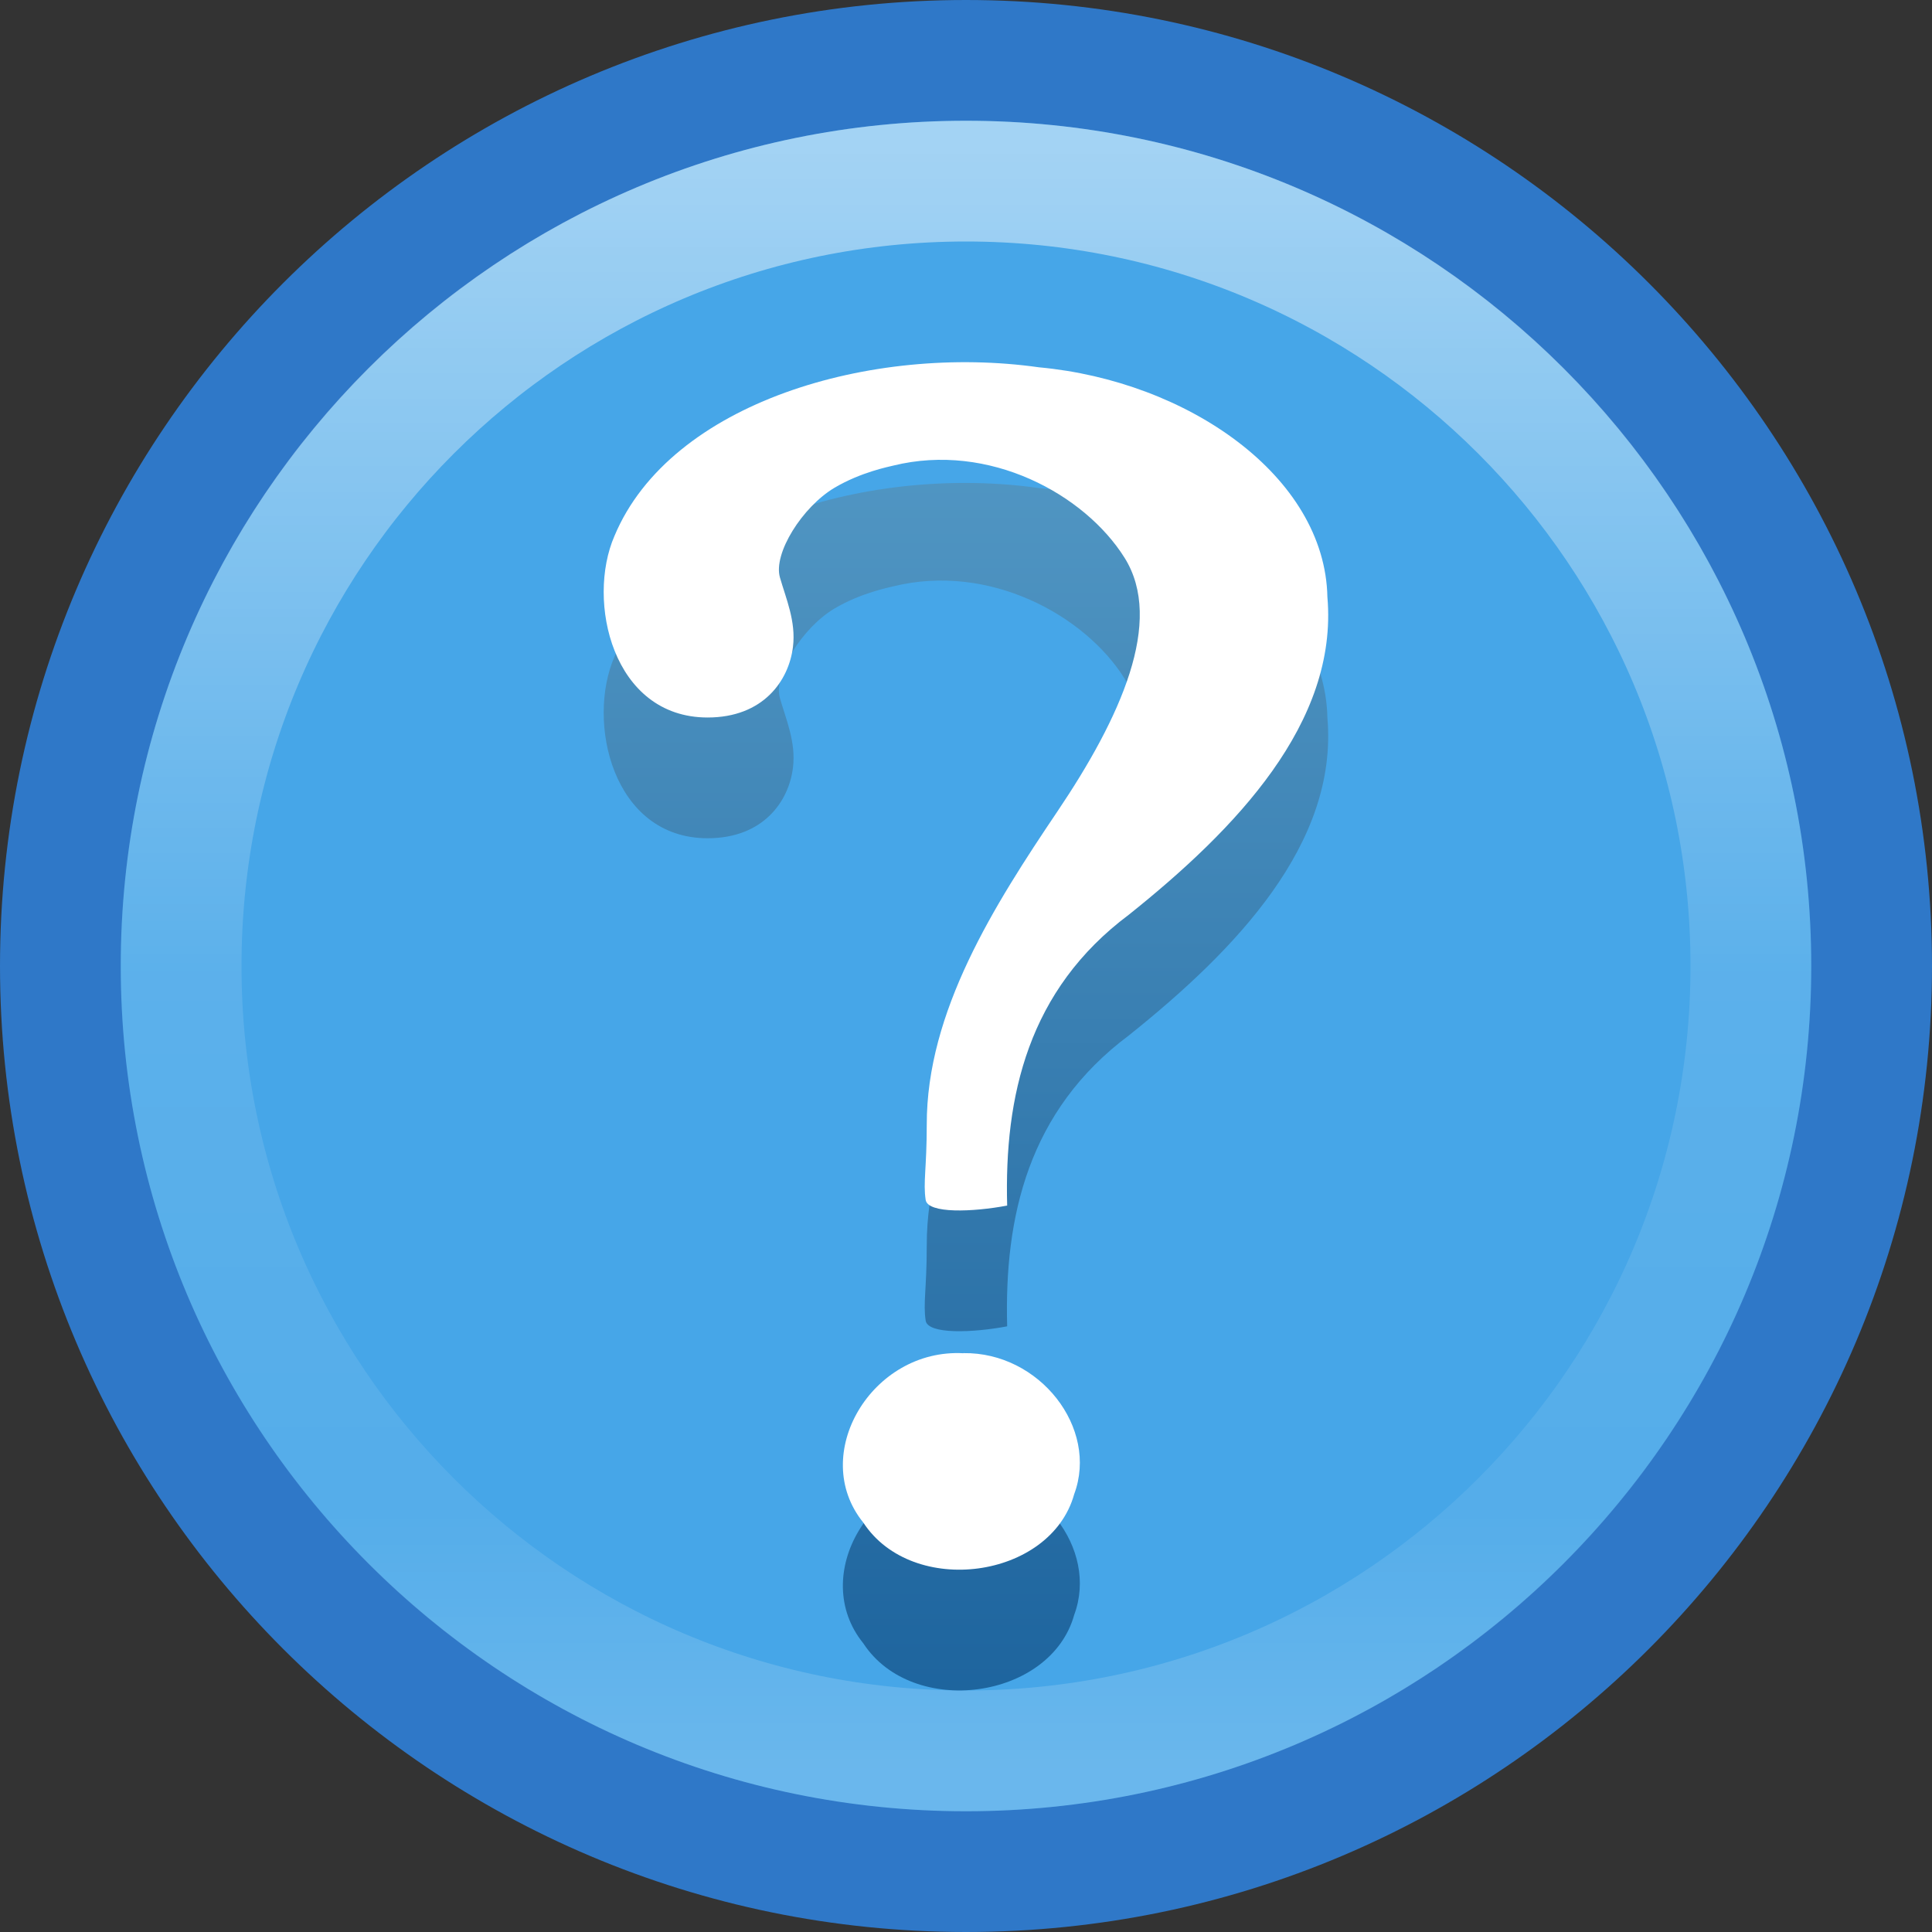
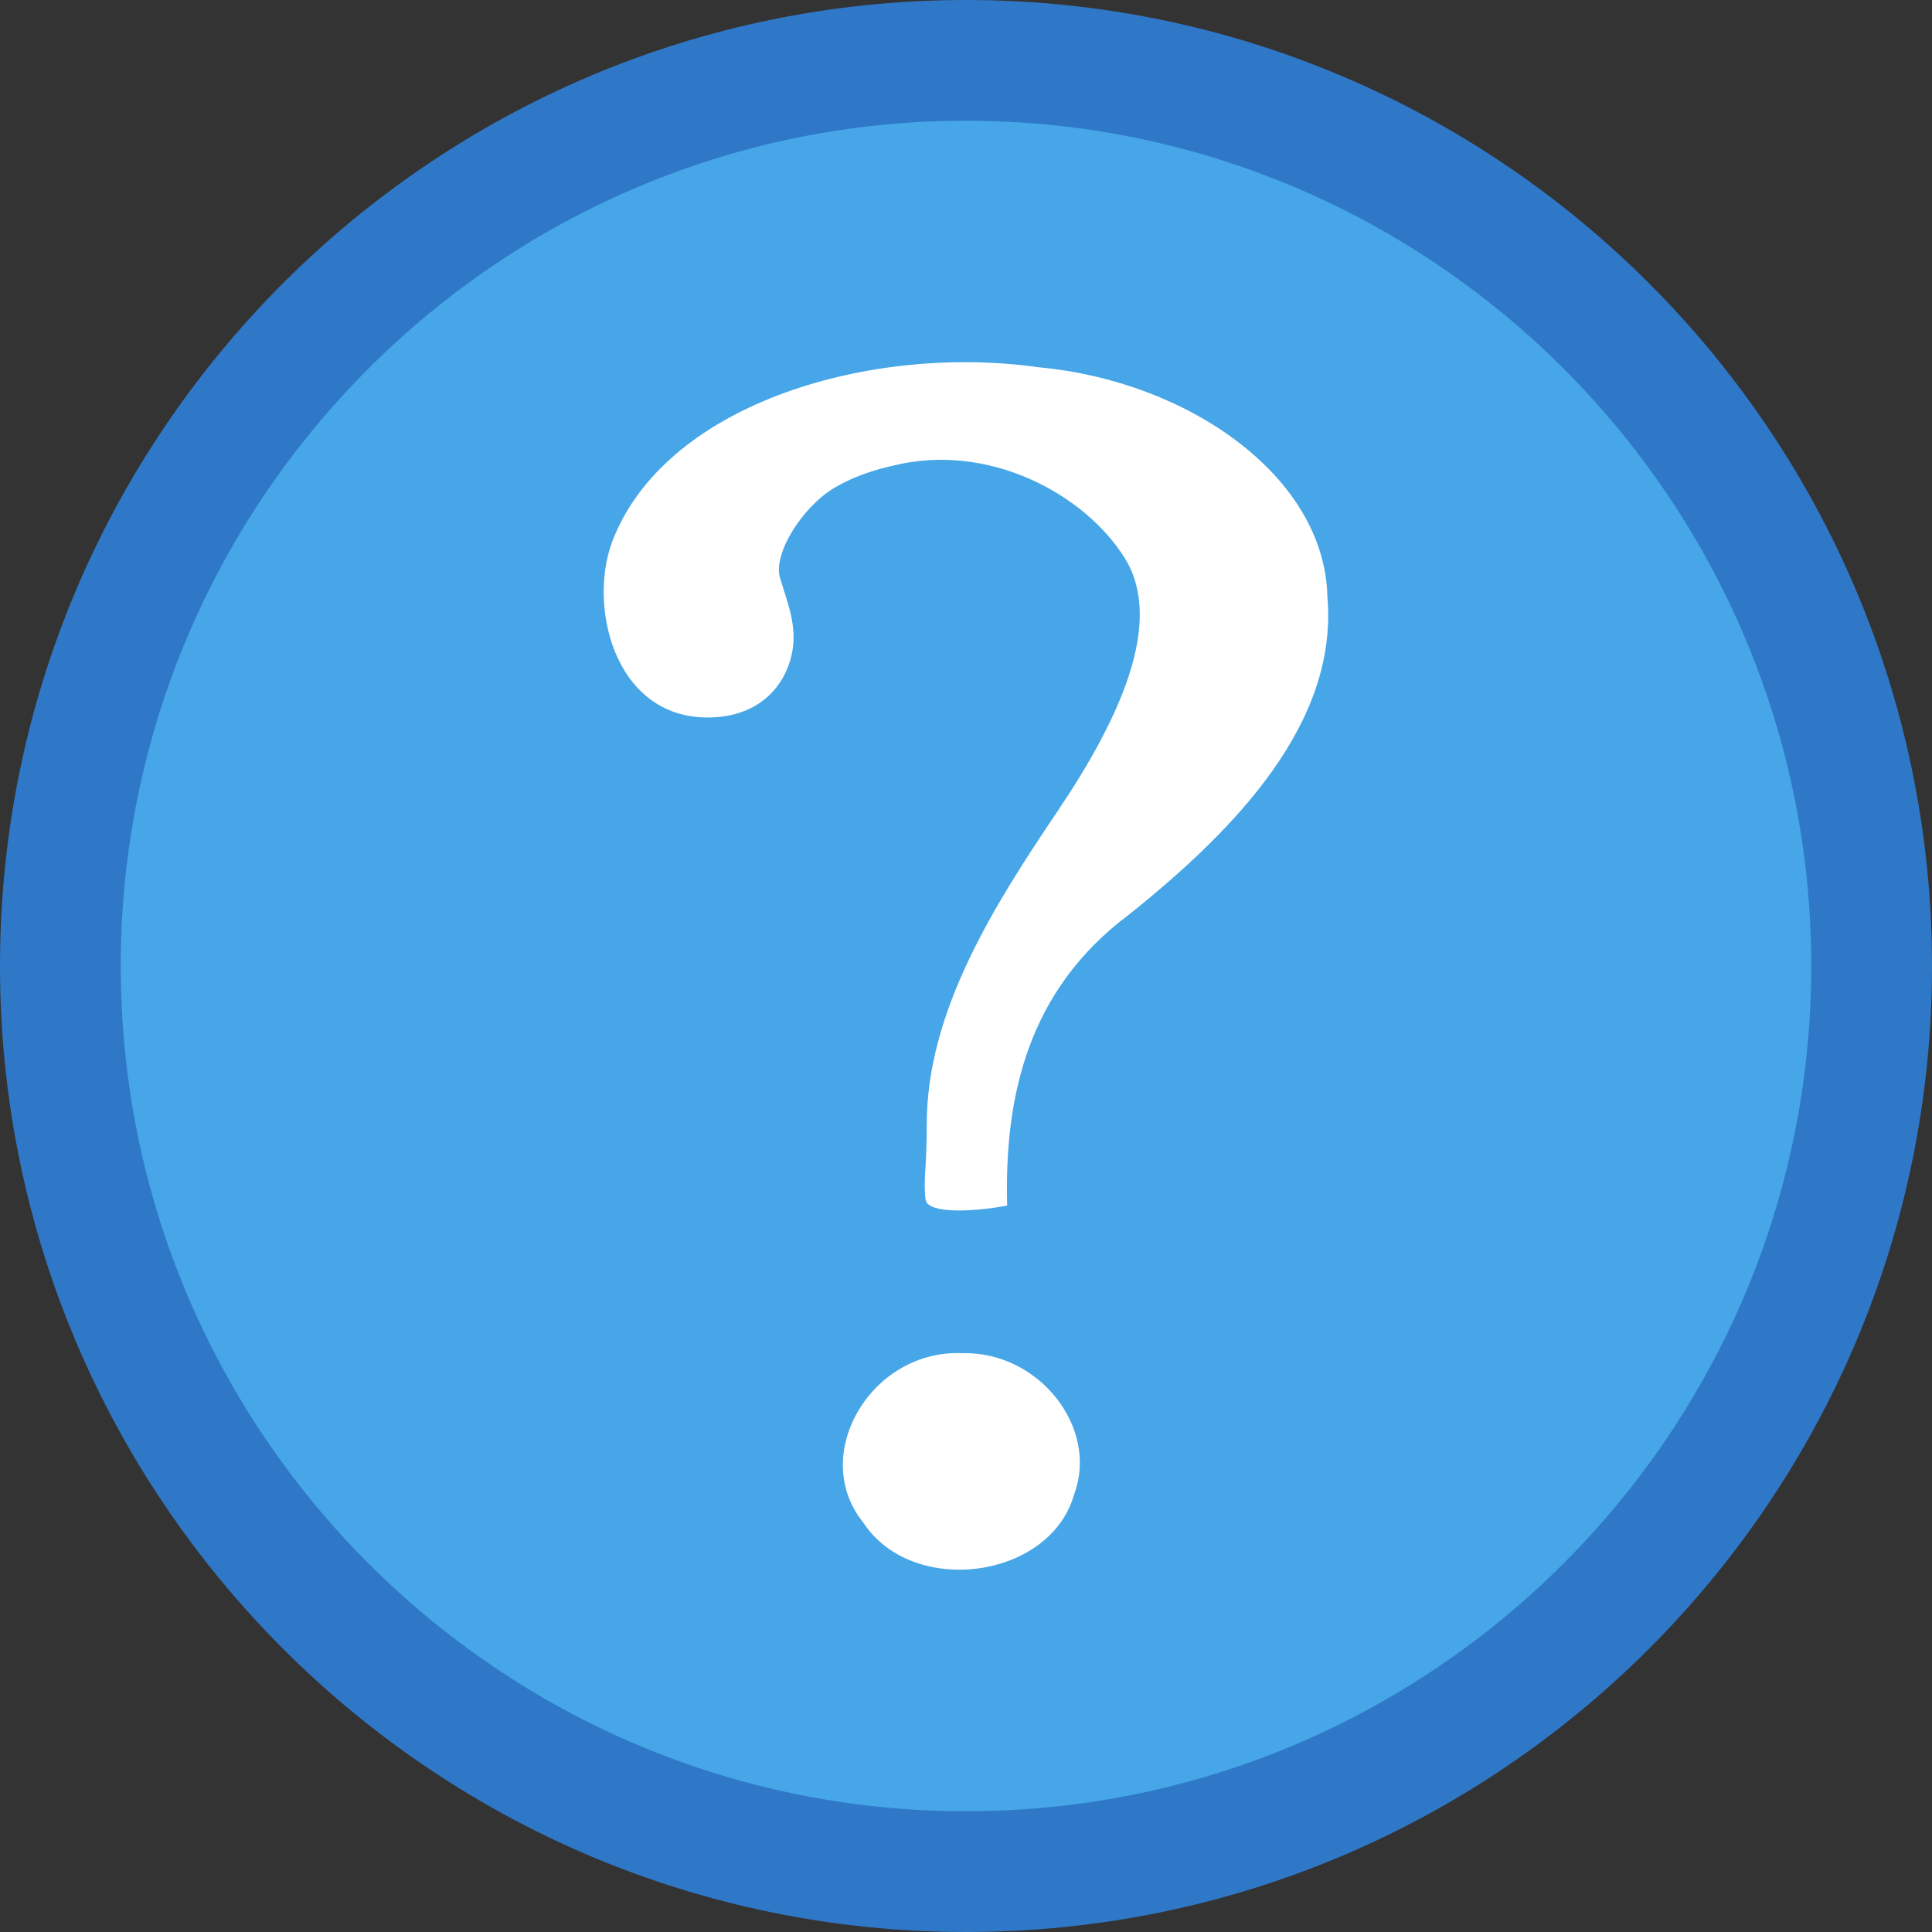
<svg xmlns="http://www.w3.org/2000/svg" height="16" width="16">
  <rect width="100%" height="100%" fill="#333333" stroke="none" />
  <linearGradient id="a" gradientUnits="userSpaceOnUse" x1="7.43" x2="7.43" y1="15.163" y2="2.121">
    <stop offset="0" stop-color="#185f9a" />
    <stop offset="1" stop-color="#599ec9" />
  </linearGradient>
  <linearGradient id="b" gradientUnits="userSpaceOnUse" x1="7.814" x2="7.814" y1="1.282" y2="14.67">
    <stop offset="0" stop-color="#fff" />
    <stop offset=".508" stop-color="#fff" stop-opacity=".235" />
    <stop offset=".835" stop-color="#fff" stop-opacity=".157" />
    <stop offset="1" stop-color="#fff" stop-opacity=".392" />
  </linearGradient>
  <path d="m8.0.5c-4.138 0-7.5 3.362-7.5 7.5 0 4.138 3.362 7.5 7.5 7.5 4.138 0 7.5-3.362 7.5-7.5 0-4.138-3.362-7.5-7.5-7.5z" fill="#46a8ea" fill-opacity=".984" stroke="#2f78c8" stroke-linecap="round" stroke-linejoin="round" />
-   <path d="m14.5 8c0 3.59-2.91 6.5-6.5 6.5-3.59 0-6.5-2.91-6.5-6.5 0-3.59 2.91-6.5 6.5-6.5 3.59 0 6.5 2.91 6.5 6.5z" fill="none" opacity=".5" stroke="url(#b)" stroke-linecap="round" stroke-linejoin="round" />
-   <path d="m8.341 10.986c-.025-.907.173-1.788 1.009-2.412.883-.706 1.733-1.588 1.643-2.629-.02-1.003-1.16-1.79-2.388-1.903-1.382-.196-3.053.289-3.516 1.396-.235.538-.017 1.504.771 1.504.461 0 .673-.305.707-.585.026-.211-.058-.4-.108-.575-.057-.199.186-.584.451-.742.221-.131.453-.175.487-.184.794-.196 1.586.237 1.916.763.33.526-.033 1.325-.556 2.101-.523.776-1.084 1.658-1.082 2.595 0 .357-.031.478-.009.622.018.115.39.101.675.047zm-.362 1.221c-.759-.042-1.285.841-.829 1.403.407.621 1.55.468 1.746-.236.204-.547-.286-1.177-.917-1.168z" fill="url(#a)" />
  <path d="m8.341 9.986c-.025-.907.173-1.788 1.009-2.412.883-.706 1.733-1.588 1.643-2.629-.02-1.003-1.16-1.79-2.388-1.903-1.382-.196-3.053.289-3.516 1.396-.235.538-.017 1.504.771 1.504.461 0 .673-.305.707-.585.026-.211-.058-.4-.108-.575-.057-.199.186-.584.451-.742.221-.131.453-.175.487-.184.794-.196 1.586.237 1.916.763.33.526-.033 1.325-.556 2.101-.523.776-1.084 1.658-1.082 2.595 0 .357-.031.478-.009.622.018.115.39.101.675.047zm-.362 1.221c-.759-.042-1.285.841-.829 1.403.407.621 1.55.468 1.746-.236.204-.547-.286-1.177-.917-1.168z" fill="#fff" />
</svg>